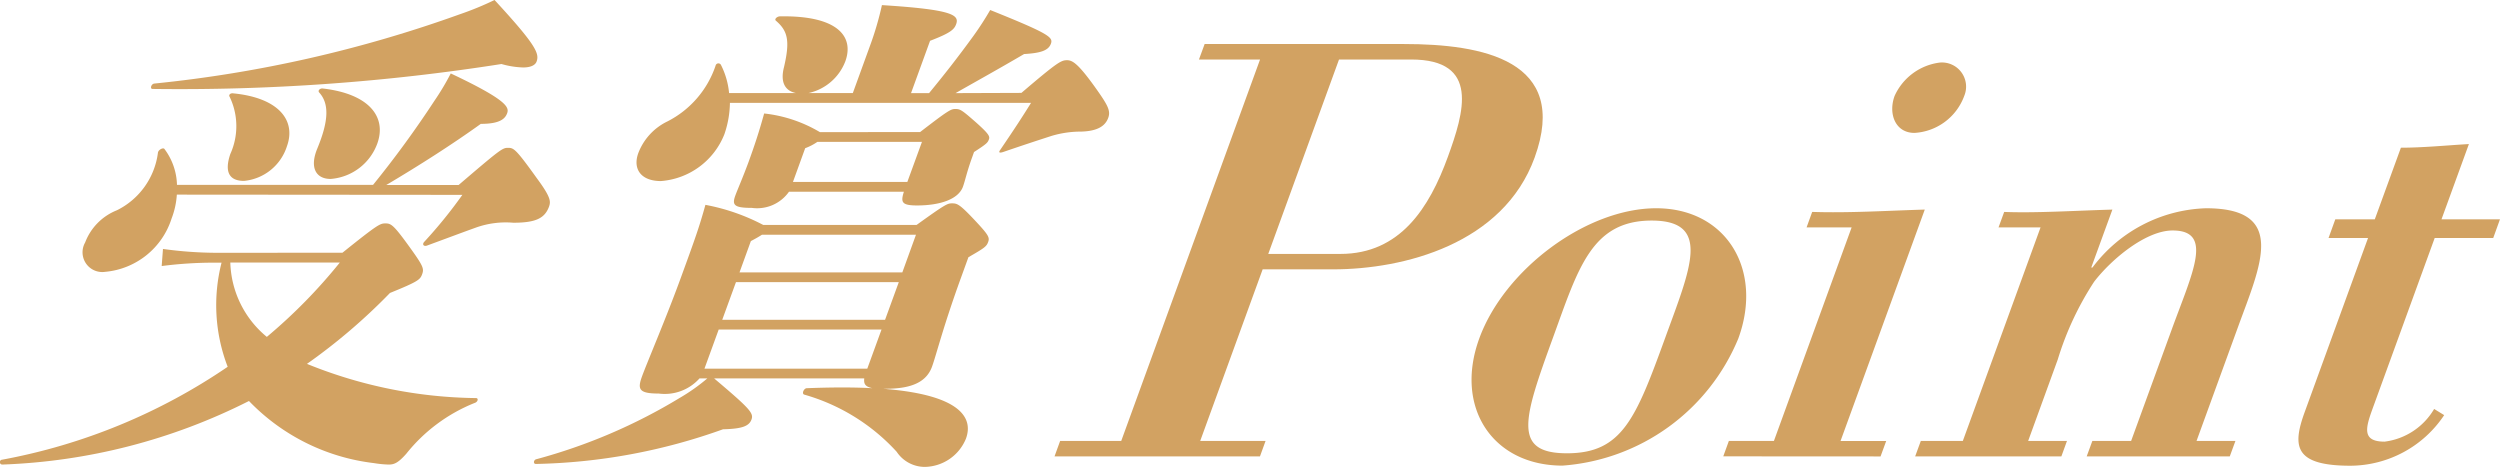
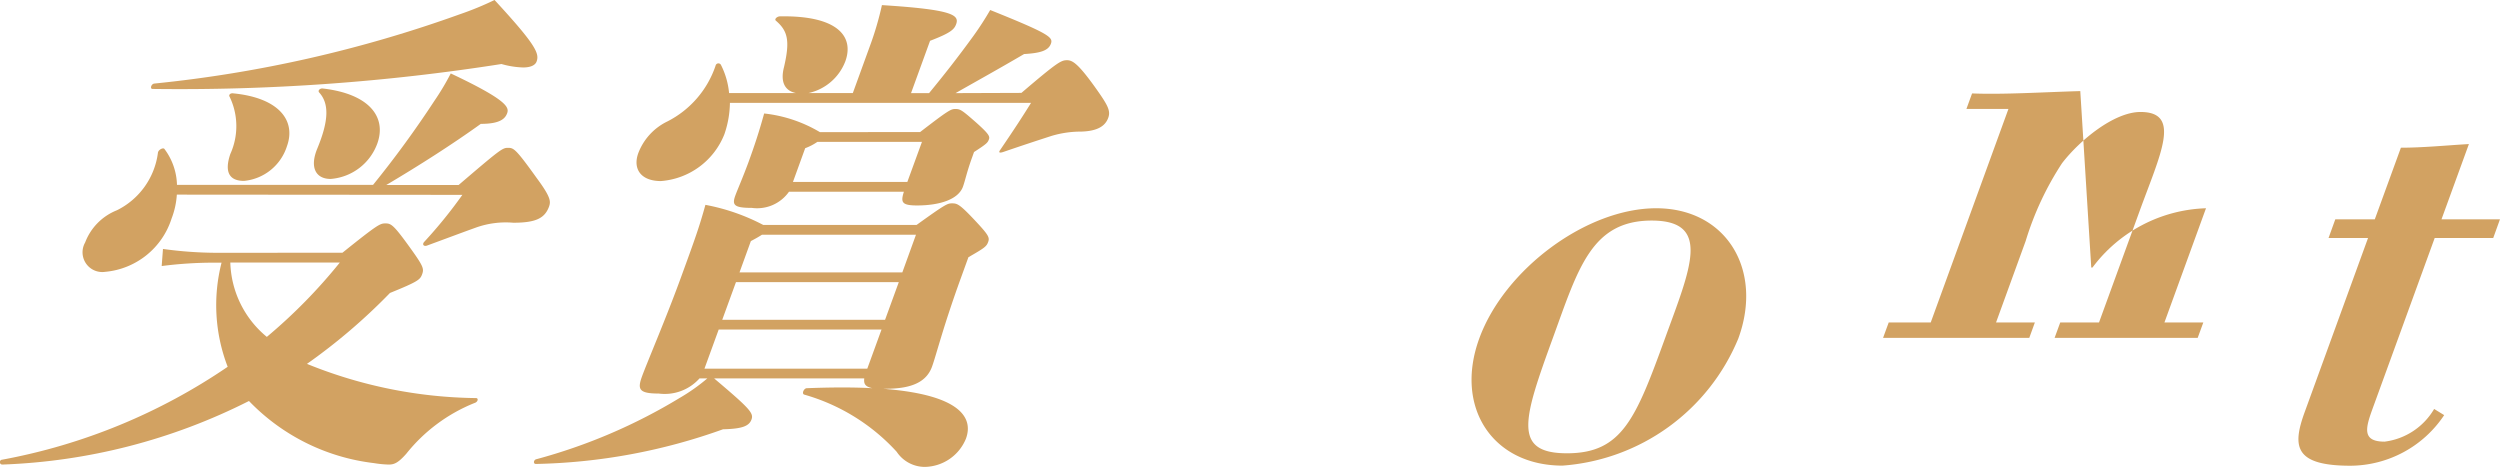
<svg xmlns="http://www.w3.org/2000/svg" width="107.09" height="20" viewBox="0 0 107.09 20">
  <g id="グループ_35" data-name="グループ 35" transform="translate(-247.377 -342.007)">
    <g id="グループ_34" data-name="グループ 34" transform="translate(247.377 342.007)">
      <path id="パス_35" data-name="パス 35" d="M262.046,352.833c1.511-1.212,1.611-1.256,1.84-1.256.251,0,.355.064,1.093,1.091.54.753.564.857.48,1.088s-.176.313-1.377.8a25.024,25.024,0,0,1-3.556,3.038,19.768,19.768,0,0,0,7.237,1.465c.126,0,.086.168-.055.209a7.136,7.136,0,0,0-2.93,2.179c-.355.4-.524.46-.754.46a4.568,4.568,0,0,1-.628-.062,8.879,8.879,0,0,1-5.354-2.661,25.41,25.41,0,0,1-10.564,2.723.1.1,0,0,1-.007-.209,25.28,25.28,0,0,0,9.659-3.979,7.344,7.344,0,0,1-.262-4.461h-.377a17.55,17.55,0,0,0-2.188.145l.055-.732a17.026,17.026,0,0,0,2.285.165Zm-7.094-2.489a3.437,3.437,0,0,1-.225,1.024,3.294,3.294,0,0,1-2.842,2.283.846.846,0,0,1-.861-1.256,2.4,2.4,0,0,1,1.361-1.381,3.2,3.2,0,0,0,1.758-2.472c.024-.126.231-.231.282-.148a2.669,2.669,0,0,1,.533,1.531h8.4a43.845,43.845,0,0,0,2.628-3.6,10.953,10.953,0,0,0,.7-1.172c2.393,1.13,2.507,1.443,2.417,1.7-.084.231-.293.46-1.13.46-1.221.879-2.666,1.8-4.052,2.62h3.1c1.765-1.509,1.877-1.593,2.108-1.593.251,0,.326.02,1.243,1.3.606.817.6,1,.524,1.216-.183.5-.566.692-1.531.692a3.8,3.8,0,0,0-1.6.207c-.582.209-1.309.482-2.106.775-.143.042-.207-.062-.106-.167a20.017,20.017,0,0,0,1.63-2.009Zm-.969-4.757a54.841,54.841,0,0,0,13.1-2.972,13.211,13.211,0,0,0,1.478-.608c1.8,1.948,1.926,2.3,1.8,2.639-.053.145-.238.251-.573.251a3.73,3.73,0,0,1-.93-.148,88.716,88.716,0,0,1-14.946,1.068C253.793,345.818,253.848,345.609,253.982,345.587Zm3.386.419c1.941.19,2.7,1.154,2.3,2.263a2.143,2.143,0,0,1-1.84,1.487c-.608,0-.857-.355-.586-1.152a2.894,2.894,0,0,0-.029-2.45C257.157,346.07,257.249,345.986,257.368,346.006Zm-.126,7.248a4.275,4.275,0,0,0,1.564,3.184,22.758,22.758,0,0,0,3.126-3.184Zm3.725-4.882c.511-1.234.5-1.945.079-2.406-.071-.084.048-.189.167-.167,1.97.229,2.741,1.214,2.322,2.366a2.316,2.316,0,0,1-1.994,1.507C260.893,349.672,260.638,349.169,260.968,348.372Z" transform="translate(-247.377 -342.007)" fill="#d2a262" />
      <path id="パス_36" data-name="パス 36" d="M272.73,358.542l.183.022c3.082.271,3.681,1.214,3.353,2.115a1.94,1.94,0,0,1-1.762,1.214,1.45,1.45,0,0,1-1.207-.648,8.511,8.511,0,0,0-3.966-2.45c-.11-.044-.007-.273.119-.273,1.084-.042,2.025-.042,2.807,0-.291-.064-.379-.167-.348-.419h-6.431c1.538,1.3,1.7,1.487,1.6,1.76s-.375.4-1.22.419a25.118,25.118,0,0,1-8.017,1.485c-.126,0-.1-.187.035-.207A23.681,23.681,0,0,0,264,358.94a8.159,8.159,0,0,0,1.185-.837h-.335a1.994,1.994,0,0,1-1.745.648c-.859,0-.914-.187-.718-.731.238-.65,1.031-2.492,1.657-4.21.613-1.677.8-2.2,1.06-3.142a8.761,8.761,0,0,1,2.474.859h6.574c1.223-.881,1.322-.923,1.511-.923.229,0,.326.022,1.051.8.527.566.571.67.5.859s-.152.251-.844.648l-.326.9c-.762,2.1-1.044,3.267-1.234,3.792-.236.648-.868.941-1.959.941Zm5.911-12.67c1.547-1.32,1.7-1.4,1.954-1.4.231,0,.474.148,1.181,1.13.555.778.7,1.027.582,1.342-.123.335-.438.566-1.157.586a4.388,4.388,0,0,0-1.284.189c-.641.209-1.093.355-2.073.69-.139.042-.2.022-.108-.1.584-.859.914-1.361,1.318-2.011h-12.9a4.285,4.285,0,0,1-.236,1.342,3.182,3.182,0,0,1-2.721,2.009c-.859,0-1.212-.522-.969-1.194a2.493,2.493,0,0,1,1.249-1.361,4.172,4.172,0,0,0,2.062-2.386.124.124,0,0,1,.227-.042,3.354,3.354,0,0,1,.352,1.214h2.868c-.5-.1-.674-.5-.516-1.11.264-1.13.165-1.551-.346-1.989-.079-.064.048-.187.174-.187,2.465-.044,3.186.857,2.8,1.925a2.193,2.193,0,0,1-1.586,1.362h1.906l.738-2.031a13.225,13.225,0,0,0,.509-1.738c3.012.19,3.325.419,3.179.817-.084.229-.242.377-1.117.712l-.815,2.241h.773c.637-.775,1.185-1.467,1.9-2.45a13.173,13.173,0,0,0,.718-1.11c2.56,1.027,2.7,1.172,2.6,1.445-.108.293-.443.4-1.148.441-1.144.67-2.166,1.234-2.935,1.674Zm-12.968,10.137-.61,1.676h6.975l.61-1.676Zm.74-2.031-.588,1.613H272.8l.588-1.613Zm7.889-6.429c1.223-.943,1.322-.987,1.509-.987.211,0,.28.044.9.588.538.482.584.586.538.712-.055.148-.093.19-.639.544l-.075.212c-.236.648-.3,1-.4,1.276-.2.544-1,.8-1.967.8-.67,0-.7-.148-.562-.588h-4.922a1.668,1.668,0,0,1-1.593.692c-.773,0-.855-.126-.7-.544.093-.251.306-.734.553-1.4.267-.734.461-1.32.676-2.1a5.918,5.918,0,0,1,2.39.8Zm-6.777,4.4c-.1.064-.238.148-.474.271l-.487,1.342h6.975l.584-1.613Zm2.375-3.979a2.328,2.328,0,0,1-.522.271l-.524,1.445h4.9l.626-1.716Z" transform="translate(-234.887 -341.893)" fill="#d2a262" />
-       <path id="パス_37" data-name="パス 37" d="M274.31,342.863h8.535c3.353,0,7.118.687,5.6,4.865-1.346,3.7-5.6,4.787-8.638,4.787h-3.012l-2.675,7.35h2.8l-.24.661h-8.8l.24-.661h2.617l5.946-16.338h-2.617Zm5.816,8.991c2.564,0,3.811-1.985,4.6-4.151.694-1.906,1.39-4.177-1.569-4.177h-3.091l-3.031,8.328Z" transform="translate(-222.708 -340.977)" fill="#d2a262" />
      <path id="パス_38" data-name="パス 38" d="M283.9,346.056c2.987,0,4.6,2.617,3.518,5.578a8.843,8.843,0,0,1-7.53,5.446c-2.985,0-4.646-2.485-3.567-5.446S280.913,346.056,283.9,346.056Zm-.192.527c-2.589,0-3.153,2.062-4.243,5.052-1.249,3.437-1.738,4.917.615,4.917s2.945-1.481,4.195-4.917C285.359,348.645,286.3,346.583,283.7,346.583Z" transform="translate(-212.955 -337.135)" fill="#d2a262" />
-       <path id="パス_39" data-name="パス 39" d="M280.883,360.092l.24-.661h1.93l3.329-9.147h-1.93l.24-.663c1.542.053,3.192-.051,4.823-.1l-3.609,9.914h1.956l-.242.661Zm8.189-13.855c-.82,0-1.13-.82-.85-1.584a2.46,2.46,0,0,1,1.948-1.43,1.035,1.035,0,0,1,1.035,1.43A2.417,2.417,0,0,1,289.072,346.237Z" transform="translate(-207.065 -340.544)" fill="#d2a262" />
-       <path id="パス_40" data-name="パス 40" d="M292.157,348.594h.053a6.312,6.312,0,0,1,4.862-2.538c3.512,0,2.326,2.459,1.375,5.076l-1.78,4.891h1.666l-.242.661h-6.129l.242-.661h1.661l1.734-4.759c.894-2.459,1.813-4.256.042-4.256-1.135,0-2.608,1.216-3.36,2.194a12.968,12.968,0,0,0-1.558,3.331l-1.269,3.49h1.663l-.24.661h-6.263l.242-.661h1.8l3.329-9.147h-1.8l.242-.663c1.328.053,2.979-.051,4.635-.1Z" transform="translate(-202.576 -337.135)" fill="#d2a262" />
+       <path id="パス_40" data-name="パス 40" d="M292.157,348.594h.053a6.312,6.312,0,0,1,4.862-2.538l-1.78,4.891h1.666l-.242.661h-6.129l.242-.661h1.661l1.734-4.759c.894-2.459,1.813-4.256.042-4.256-1.135,0-2.608,1.216-3.36,2.194a12.968,12.968,0,0,0-1.558,3.331l-1.269,3.49h1.663l-.24.661h-6.263l.242-.661h1.8l3.329-9.147h-1.8l.242-.663c1.328.053,2.979-.051,4.635-.1Z" transform="translate(-202.576 -337.135)" fill="#d2a262" />
      <path id="パス_41" data-name="パス 41" d="M296.456,344.964c.95,0,1.941-.1,2.913-.156l-1.174,3.223H300.7l-.289.8h-2.507l-2.646,7.27c-.308.846-.5,1.454.5,1.454a2.871,2.871,0,0,0,2.122-1.4l.43.264a4.854,4.854,0,0,1-4.01,2.168c-2.4,0-2.5-.82-1.974-2.274l2.723-7.482h-1.692l.289-.8h1.692Z" transform="translate(-193.611 -338.637)" fill="#d2a262" />
    </g>
  </g>
</svg>